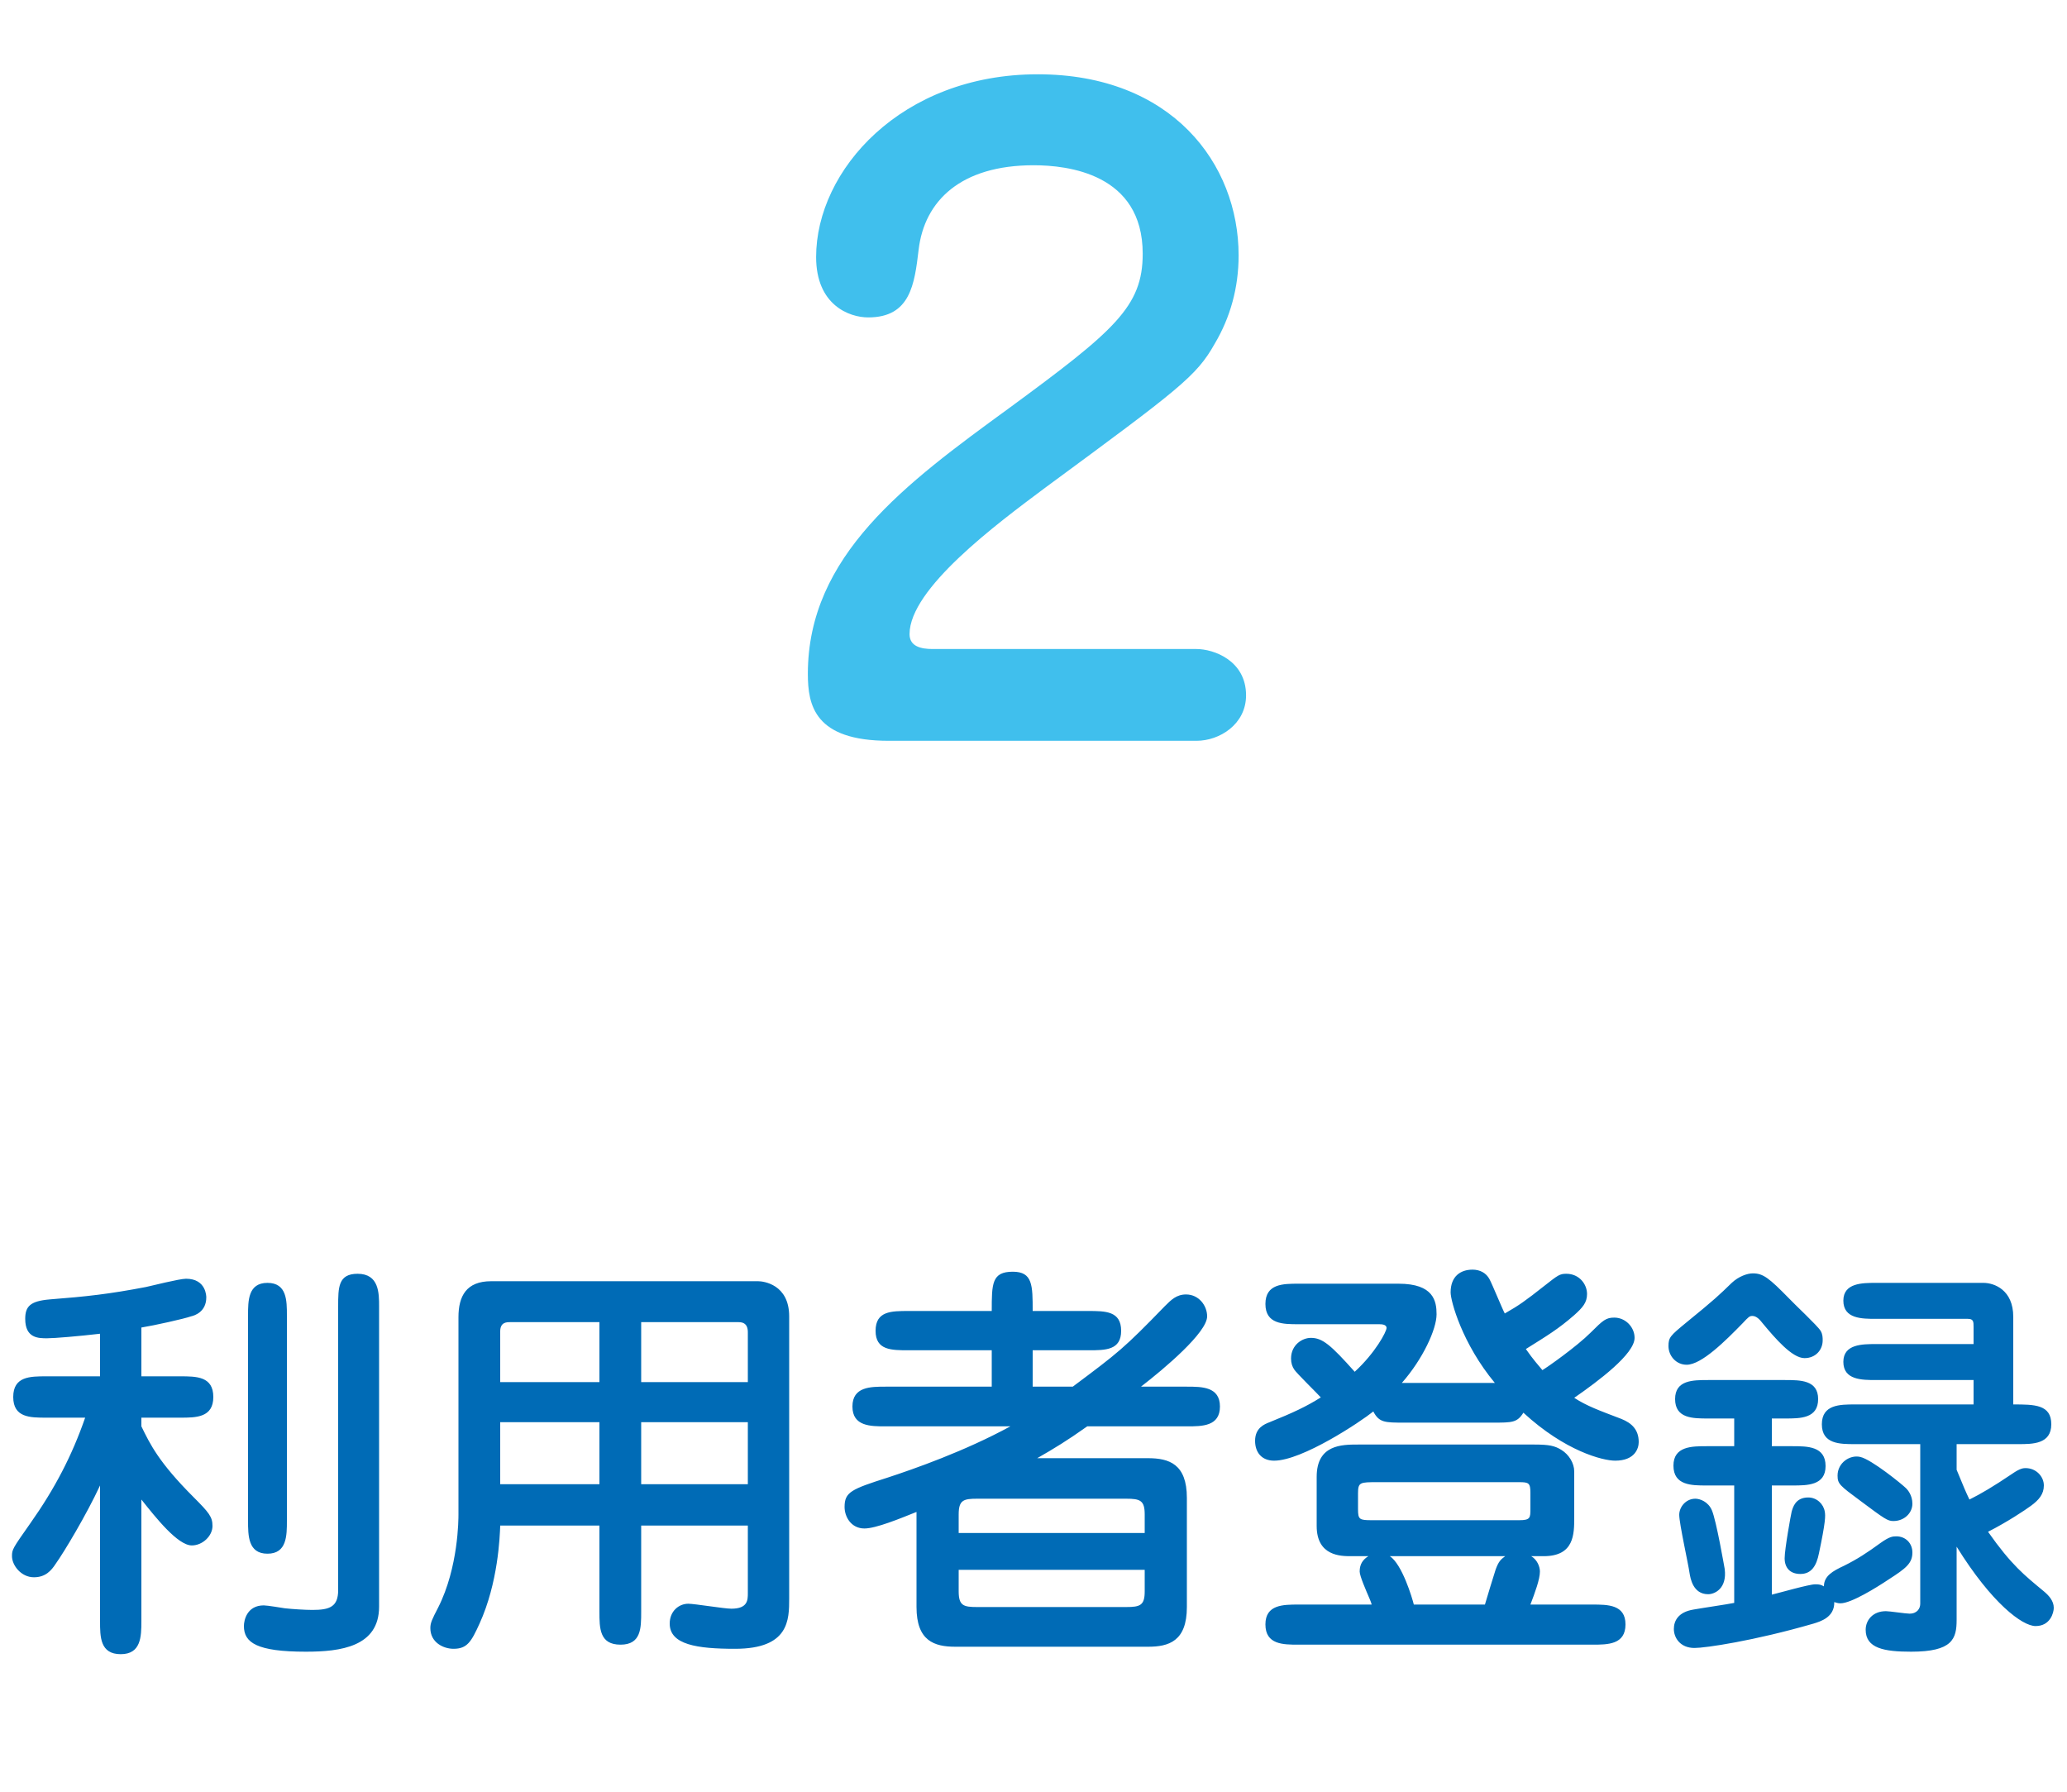
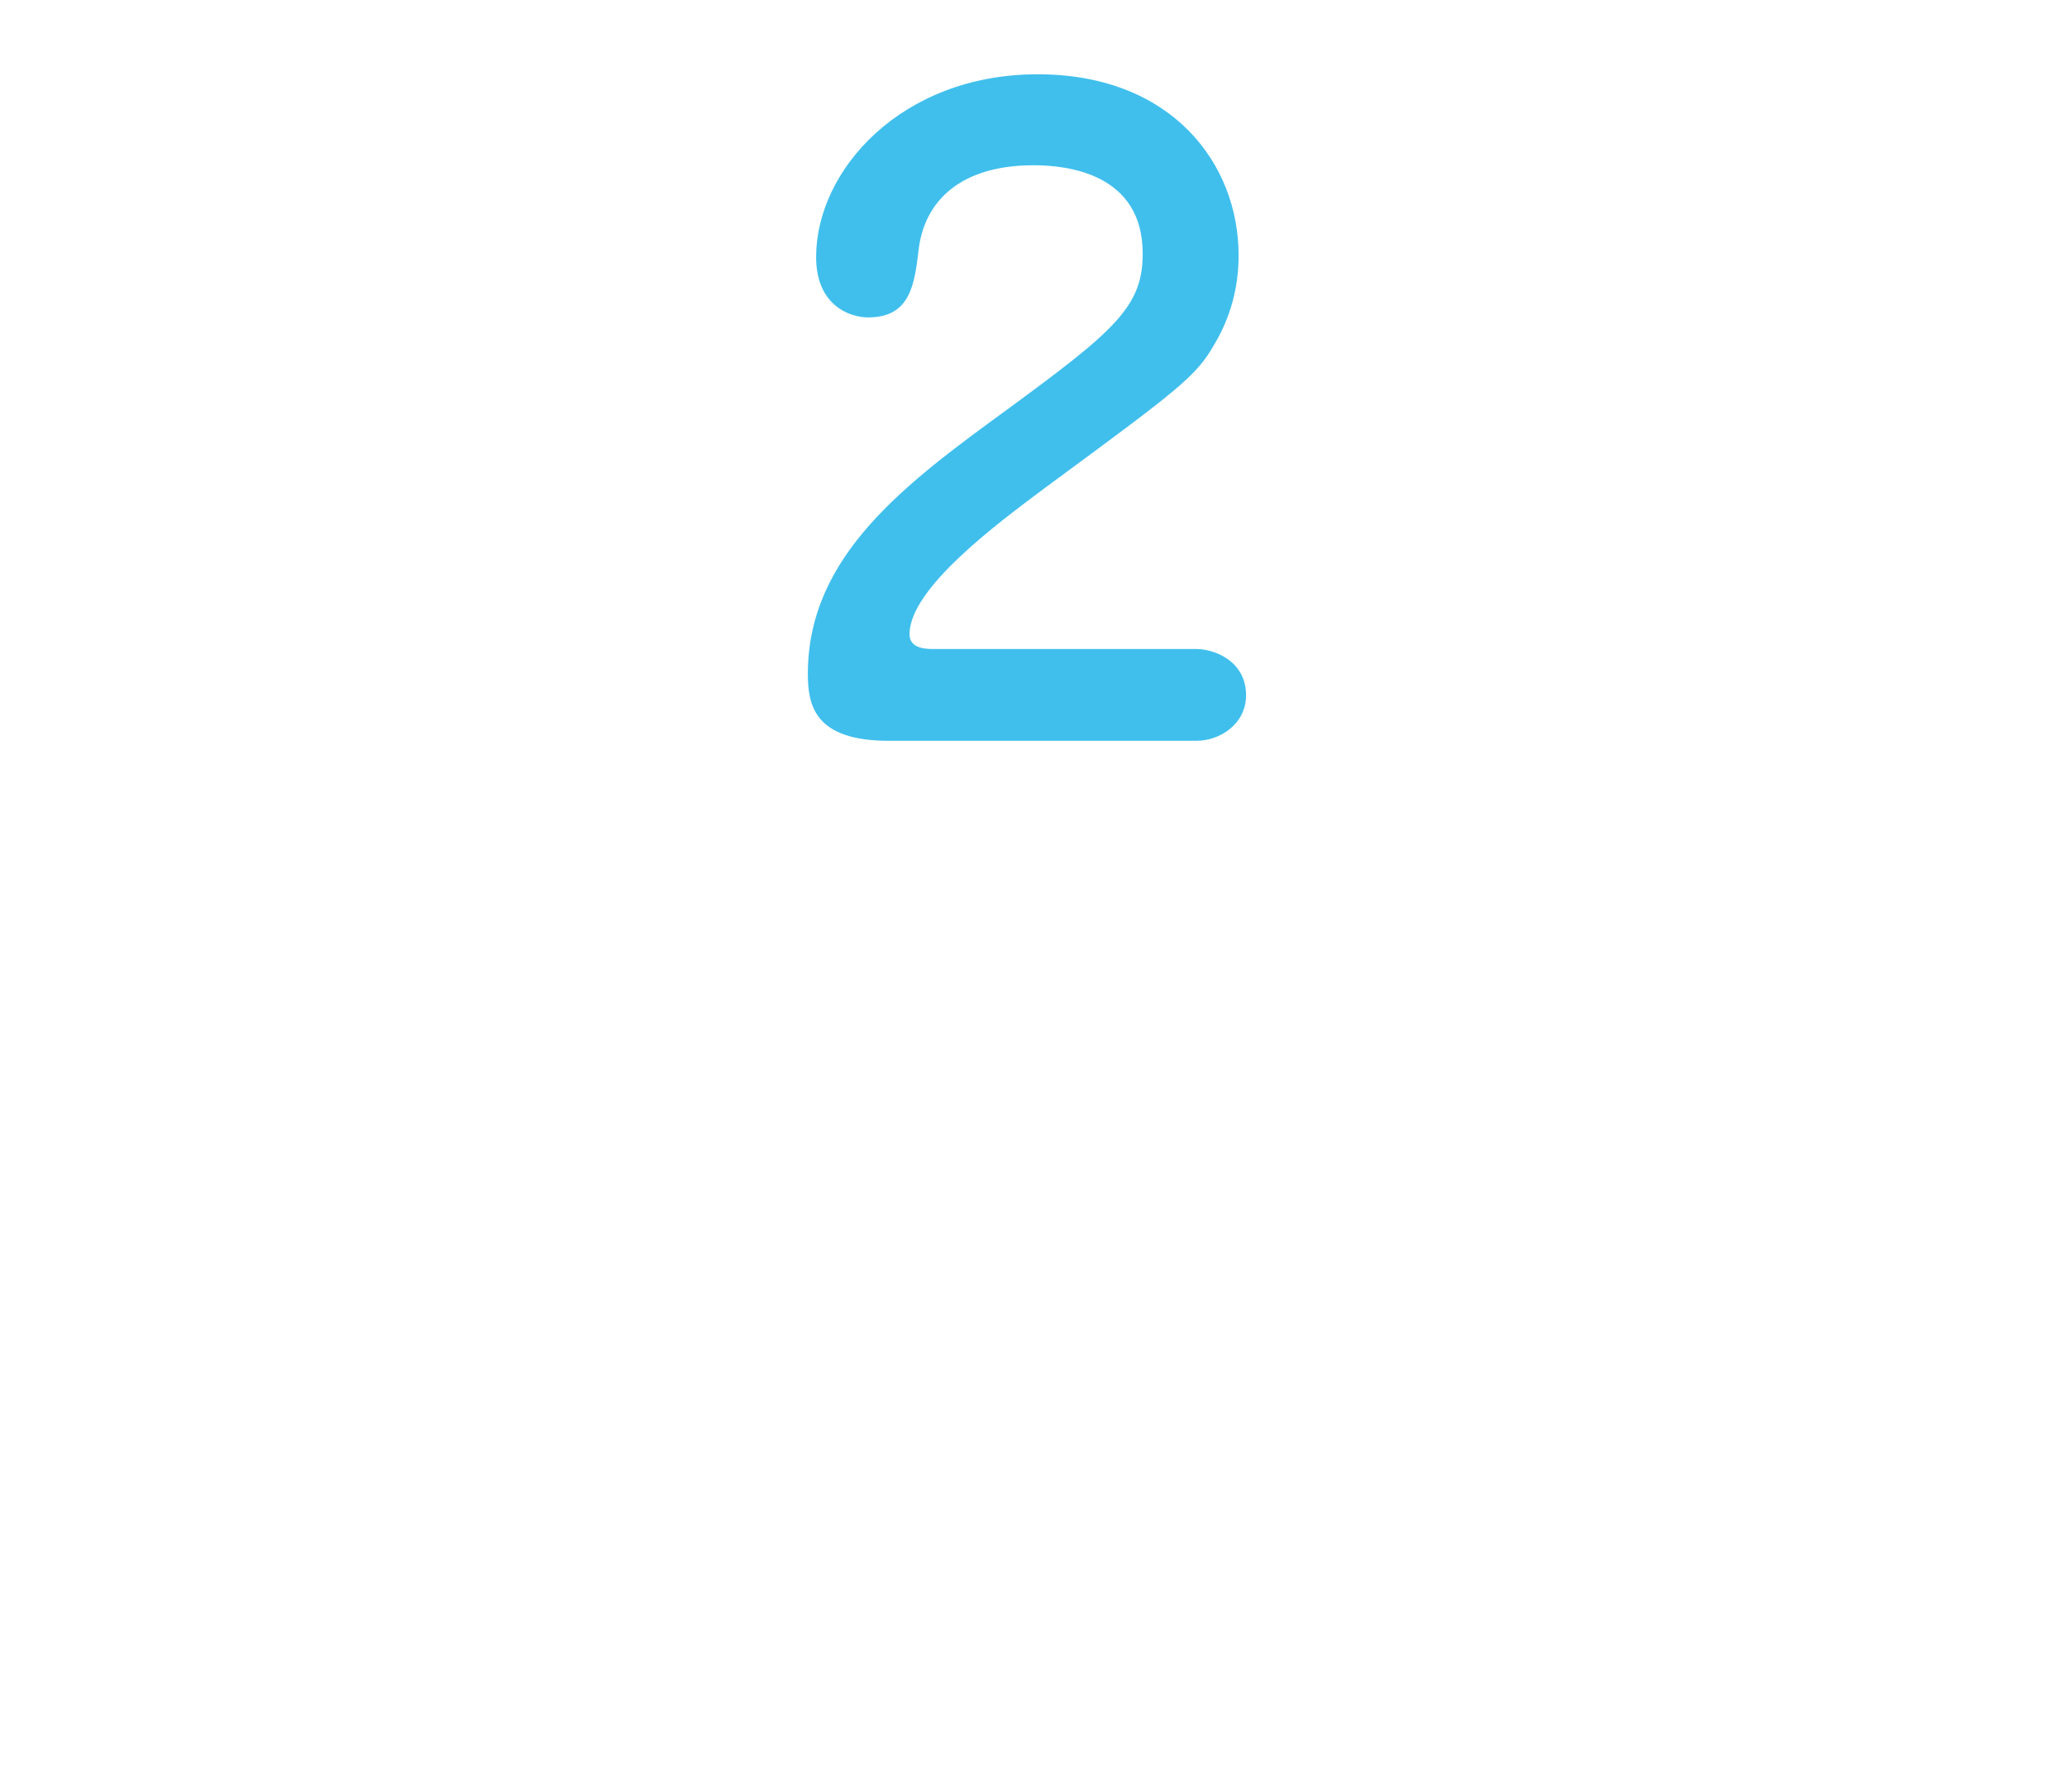
<svg xmlns="http://www.w3.org/2000/svg" width="120" height="104" viewBox="0 0 120 104" fill="none">
  <path d="M54.148 37.672C53.476 37.672 52.804 37.528 52.804 36.808C52.804 34.168 57.844 30.424 60.676 28.312C68.5 22.552 69.46 21.832 70.516 19.96C71.428 18.424 71.908 16.696 71.908 14.824C71.908 9.496 68.02 4.312 60.244 4.312C52.324 4.312 47.38 9.88 47.38 14.92C47.38 17.704 49.3 18.424 50.404 18.424C52.852 18.424 53.092 16.504 53.332 14.488C53.668 11.656 55.78 9.592 60.004 9.592C61.972 9.592 66.34 10.072 66.34 14.728C66.34 17.8 64.708 19.192 58.564 23.704C52.564 28.072 46.9 32.248 46.9 39.112C46.9 40.936 47.284 43 51.604 43H69.46C70.804 43 72.34 42.04 72.34 40.36C72.34 38.344 70.468 37.672 69.46 37.672H54.148Z" fill="#40BFED" />
-   <path d="M8.208 82.288H10.464C11.376 82.288 12.384 82.288 12.384 81.088C12.384 79.888 11.4 79.888 10.464 79.888H8.208V77.056C8.952 76.936 10.68 76.552 11.088 76.408C11.304 76.36 11.976 76.144 11.976 75.304C11.976 75.256 11.976 74.224 10.8 74.224C10.416 74.224 8.808 74.632 8.472 74.704C6.336 75.112 5.04 75.256 2.88 75.424C1.752 75.52 1.464 75.832 1.464 76.552C1.464 77.68 2.232 77.68 2.736 77.68C3.144 77.68 4.584 77.56 5.808 77.416V79.888H2.688C1.752 79.888 0.768 79.888 0.768 81.088C0.768 82.288 1.752 82.288 2.688 82.288H4.944C4.176 84.496 3.192 86.392 1.752 88.432C0.72 89.896 0.696 89.944 0.696 90.328C0.696 90.856 1.224 91.552 1.968 91.552C2.64 91.552 2.976 91.168 3.24 90.76C3.72 90.088 5.016 87.928 5.808 86.224V94.096C5.808 95.008 5.808 96.016 7.008 96.016C8.184 96.016 8.208 95.008 8.208 94.096V87.04C9.048 88.096 10.32 89.704 11.136 89.704C11.76 89.704 12.336 89.152 12.336 88.576C12.336 88.048 12.144 87.808 11.232 86.896C9.216 84.88 8.712 83.824 8.208 82.792V82.288ZM16.656 76.36C16.656 75.496 16.656 74.464 15.528 74.464C14.4 74.464 14.4 75.496 14.4 76.36V88.264C14.4 89.128 14.4 90.184 15.528 90.184C16.656 90.184 16.656 89.128 16.656 88.264V76.36ZM22.008 75.832C22.008 75.064 22.008 73.936 20.76 73.936C19.632 73.936 19.632 74.728 19.632 75.832V92.296C19.632 93.256 19.152 93.448 18.144 93.448C17.712 93.448 16.968 93.4 16.536 93.352C16.368 93.328 15.528 93.184 15.312 93.184C14.352 93.184 14.16 94.024 14.16 94.384C14.16 95.344 14.904 95.872 17.76 95.872C19.776 95.872 22.008 95.584 22.008 93.256V75.832ZM34.8 93.544C34.8 94.504 34.8 95.464 36.024 95.464C37.224 95.464 37.224 94.504 37.224 93.544V88.552H43.416V92.464C43.416 92.872 43.416 93.376 42.456 93.376C42.048 93.376 40.32 93.088 39.96 93.088C39.408 93.088 38.88 93.52 38.88 94.24C38.88 95.464 40.464 95.704 42.672 95.704C45.816 95.704 45.816 94.024 45.816 92.776V76.408C45.816 74.536 44.304 74.368 44.016 74.368H28.512C27.072 74.368 26.616 75.232 26.616 76.456V87.904C26.616 88.168 26.616 90.976 25.44 93.304C25.08 94 24.984 94.192 24.984 94.504C24.984 95.344 25.752 95.704 26.328 95.704C27.12 95.704 27.36 95.296 27.84 94.24C28.92 91.864 29.016 89.2 29.04 88.552H34.8V93.544ZM34.8 80.224H29.04V77.272C29.04 76.744 29.424 76.744 29.592 76.744H34.8V80.224ZM37.224 76.744H42.888C43.416 76.744 43.416 77.176 43.416 77.368V80.224H37.224V76.744ZM37.224 82.552H43.416V86.152H37.224V82.552ZM34.8 86.152H29.04V82.552H34.8V86.152ZM53.208 93.28C53.208 95.248 54.24 95.584 55.464 95.584H66.648C67.848 95.584 68.904 95.272 68.904 93.28V86.944C68.904 84.976 67.872 84.64 66.648 84.64H60.216C61.224 84.064 61.968 83.608 63.12 82.792H68.904C69.792 82.792 70.824 82.792 70.824 81.64C70.824 80.488 69.768 80.488 68.904 80.488H66.24C67.608 79.432 70.08 77.344 70.08 76.408C70.08 75.784 69.6 75.136 68.856 75.136C68.304 75.136 67.992 75.448 67.632 75.808C65.232 78.28 64.944 78.496 62.28 80.488H59.952V78.376H63.192C64.176 78.376 65.088 78.376 65.088 77.248C65.088 76.096 64.176 76.096 63.168 76.096H59.952C59.952 74.608 59.952 73.816 58.8 73.816C57.576 73.816 57.576 74.512 57.576 76.096H52.752C51.744 76.096 50.832 76.096 50.832 77.248C50.832 78.376 51.744 78.376 52.752 78.376H57.576V80.488H51.408C50.544 80.488 49.488 80.488 49.488 81.64C49.488 82.792 50.544 82.792 51.408 82.792H58.656C56.016 84.232 53.064 85.264 51.528 85.768C49.416 86.44 49.032 86.608 49.032 87.472C49.032 88.048 49.416 88.72 50.184 88.72C50.856 88.72 52.248 88.144 53.208 87.76V93.28ZM55.656 88.984V87.904C55.656 87.064 55.944 86.992 56.736 86.992H65.376C66.192 86.992 66.456 87.088 66.456 87.904V88.984H55.656ZM66.456 91.12V92.368C66.456 93.184 66.192 93.28 65.376 93.28H56.736C55.944 93.28 55.656 93.208 55.656 92.368V91.12H66.456ZM89.616 90.328C91.392 90.328 91.392 89.056 91.392 88.072V85.408C91.392 84.928 91.08 84.424 90.648 84.16C90.264 83.92 89.928 83.848 89.088 83.848H78.84C77.904 83.848 76.44 83.848 76.44 85.72V88.576C76.44 90.328 77.856 90.328 78.432 90.328H79.44C79.128 90.52 78.936 90.784 78.936 91.216C78.936 91.48 79.296 92.296 79.512 92.8C79.536 92.872 79.608 93.016 79.632 93.136H75.384C74.496 93.136 73.464 93.136 73.464 94.288C73.464 95.464 74.496 95.464 75.384 95.464H92.448C93.336 95.464 94.368 95.464 94.368 94.288C94.368 93.136 93.336 93.136 92.448 93.136H88.848C89.112 92.44 89.4 91.672 89.4 91.216C89.4 90.952 89.256 90.544 88.896 90.328H89.616ZM87.384 90.328C87.12 90.52 87 90.64 86.832 91.096C86.736 91.384 86.304 92.8 86.208 93.136H82.08C81.984 92.752 81.408 90.808 80.688 90.328H87.384ZM88.2 86.032C88.752 86.032 88.848 86.08 88.848 86.656V87.568C88.848 88.096 88.848 88.24 88.2 88.24H79.632C78.912 88.24 78.84 88.192 78.84 87.592V86.68C78.84 86.032 78.96 86.032 79.968 86.032H88.2ZM81.384 80.272C82.608 78.88 83.4 77.152 83.4 76.288C83.4 75.52 83.232 74.512 81.192 74.512H75.384C74.496 74.512 73.464 74.512 73.464 75.688C73.464 76.864 74.496 76.864 75.384 76.864H80.04C80.184 76.864 80.496 76.864 80.496 77.08C80.496 77.296 79.848 78.52 78.648 79.624C77.256 78.064 76.776 77.656 76.104 77.656C75.6 77.656 74.952 78.064 74.952 78.856C74.952 79.12 75.024 79.336 75.144 79.504C75.264 79.696 76.44 80.848 76.68 81.112C75.84 81.64 75.072 82 73.704 82.552C73.392 82.672 72.864 82.888 72.864 83.632C72.864 84.304 73.248 84.784 73.968 84.784C75.6 84.784 78.984 82.528 79.728 81.928C80.064 82.576 80.4 82.576 81.528 82.576H86.664C87.792 82.576 88.08 82.576 88.44 82C90.864 84.232 93.048 84.784 93.768 84.784C94.92 84.784 95.136 84.064 95.136 83.704C95.136 82.984 94.728 82.6 94.128 82.36C92.808 81.856 92.136 81.616 91.392 81.136C92.808 80.152 94.896 78.592 94.896 77.656C94.896 77.032 94.368 76.48 93.72 76.48C93.24 76.48 93.072 76.624 92.352 77.344C91.536 78.16 89.832 79.36 89.544 79.528C89.328 79.264 89.016 78.928 88.584 78.304C89.808 77.536 90.456 77.152 91.392 76.336C91.872 75.904 92.136 75.616 92.136 75.112C92.136 74.536 91.68 73.936 90.936 73.936C90.552 73.936 90.456 74.008 89.664 74.632C88.536 75.52 88.2 75.76 87.36 76.24C87.216 75.976 86.64 74.56 86.472 74.248C86.28 73.888 85.92 73.696 85.488 73.696C84.792 73.696 84.216 74.08 84.216 75.016C84.216 75.52 84.888 77.992 86.784 80.272H81.384ZM113.592 89.776C115.632 93.064 117.408 94.384 118.176 94.384C119.04 94.384 119.232 93.592 119.232 93.328C119.232 92.92 118.944 92.608 118.656 92.368C117.528 91.432 116.784 90.856 115.416 88.912C116.544 88.336 117.552 87.664 117.912 87.4C118.368 87.064 118.656 86.728 118.656 86.224C118.656 85.696 118.2 85.216 117.6 85.216C117.48 85.216 117.288 85.216 116.808 85.552C115.704 86.296 115.008 86.704 114.336 87.04C114.096 86.536 114.048 86.416 113.592 85.312V83.824H117.168C118.008 83.824 119.088 83.824 119.088 82.672C119.088 81.52 118.104 81.52 116.88 81.52V76.432C116.88 74.872 115.776 74.464 115.152 74.464H108.912C108.12 74.464 107.016 74.464 107.016 75.496C107.016 76.552 108.096 76.552 108.912 76.552H114.24C114.576 76.552 114.576 76.72 114.576 77.032V78.016H108.912C108.12 78.016 107.016 78.016 107.016 79.048C107.016 80.104 108.096 80.104 108.912 80.104H114.576V81.52H107.688C106.824 81.52 105.768 81.52 105.768 82.672C105.768 83.824 106.824 83.824 107.688 83.824H111.48V93.088C111.48 93.352 111.312 93.664 110.856 93.664C110.64 93.664 109.704 93.52 109.488 93.52C108.72 93.52 108.312 94.048 108.312 94.6C108.312 95.68 109.392 95.872 110.952 95.872C113.352 95.872 113.592 95.128 113.592 94.024V89.776ZM100.68 93.04C100.344 93.112 98.712 93.352 98.328 93.424C97.416 93.568 97.176 94.096 97.176 94.552C97.176 95.056 97.536 95.656 98.376 95.656C99 95.656 101.808 95.248 105.288 94.24C105.672 94.12 106.512 93.88 106.488 92.992C106.584 93.016 106.68 93.064 106.848 93.064C107.472 93.064 108.936 92.152 109.656 91.672C110.664 91.024 111.024 90.736 111.024 90.112C111.024 89.584 110.64 89.176 110.088 89.176C109.872 89.176 109.68 89.2 109.176 89.56C108.384 90.136 107.832 90.496 107.064 90.88C106.392 91.192 105.888 91.48 105.888 92.08C105.72 91.984 105.624 91.96 105.384 91.96C105.024 91.96 103.272 92.464 102.864 92.56V86.224H104.064C104.928 86.224 105.984 86.224 105.984 85.096C105.984 83.944 104.928 83.944 104.064 83.944H102.864V82.336H103.632C104.52 82.336 105.552 82.336 105.552 81.208C105.552 80.104 104.52 80.104 103.632 80.104H99.168C98.28 80.104 97.248 80.104 97.248 81.208C97.248 82.336 98.28 82.336 99.168 82.336H100.68V83.944H99.072C98.232 83.944 97.152 83.944 97.152 85.072C97.152 86.224 98.208 86.224 99.072 86.224H100.68V93.04ZM101.76 73.912C101.448 73.912 100.944 74.08 100.536 74.464C99.792 75.184 99.576 75.4 97.896 76.768C96.96 77.536 96.864 77.632 96.864 78.136C96.864 78.688 97.296 79.216 97.92 79.216C98.784 79.216 100.176 77.824 101.16 76.816C101.52 76.432 101.568 76.384 101.736 76.384C101.976 76.384 102.168 76.6 102.336 76.816C103.056 77.68 104.04 78.832 104.76 78.832C105.408 78.832 105.816 78.352 105.816 77.8C105.816 77.656 105.816 77.44 105.696 77.248C105.528 76.96 104.16 75.688 103.872 75.376C102.696 74.176 102.36 73.912 101.76 73.912ZM100.128 91.072C100.104 90.952 99.648 88.288 99.384 87.664C99.168 87.16 98.688 86.992 98.424 86.992C97.872 86.992 97.488 87.472 97.488 87.928C97.488 88.432 98.016 90.784 98.088 91.312C98.136 91.6 98.28 92.536 99.168 92.536C99.528 92.536 100.272 92.224 100.128 91.072ZM105.936 87.736C105.864 87.304 105.48 86.92 104.976 86.92C104.232 86.92 104.088 87.496 104.016 87.736C103.968 87.928 103.608 89.92 103.608 90.448C103.608 91 103.92 91.36 104.52 91.36C105.168 91.36 105.456 90.88 105.6 90.16C105.984 88.336 105.984 87.976 105.936 87.736ZM108 84.568C107.4 84.424 106.68 84.904 106.68 85.648C106.68 86.128 106.8 86.224 108 87.112C109.416 88.168 109.584 88.288 109.92 88.288C110.544 88.288 111.024 87.832 111.024 87.28C111.024 86.8 110.76 86.488 110.664 86.392C110.424 86.152 108.648 84.712 108 84.568Z" fill="#006BB6" />
</svg>